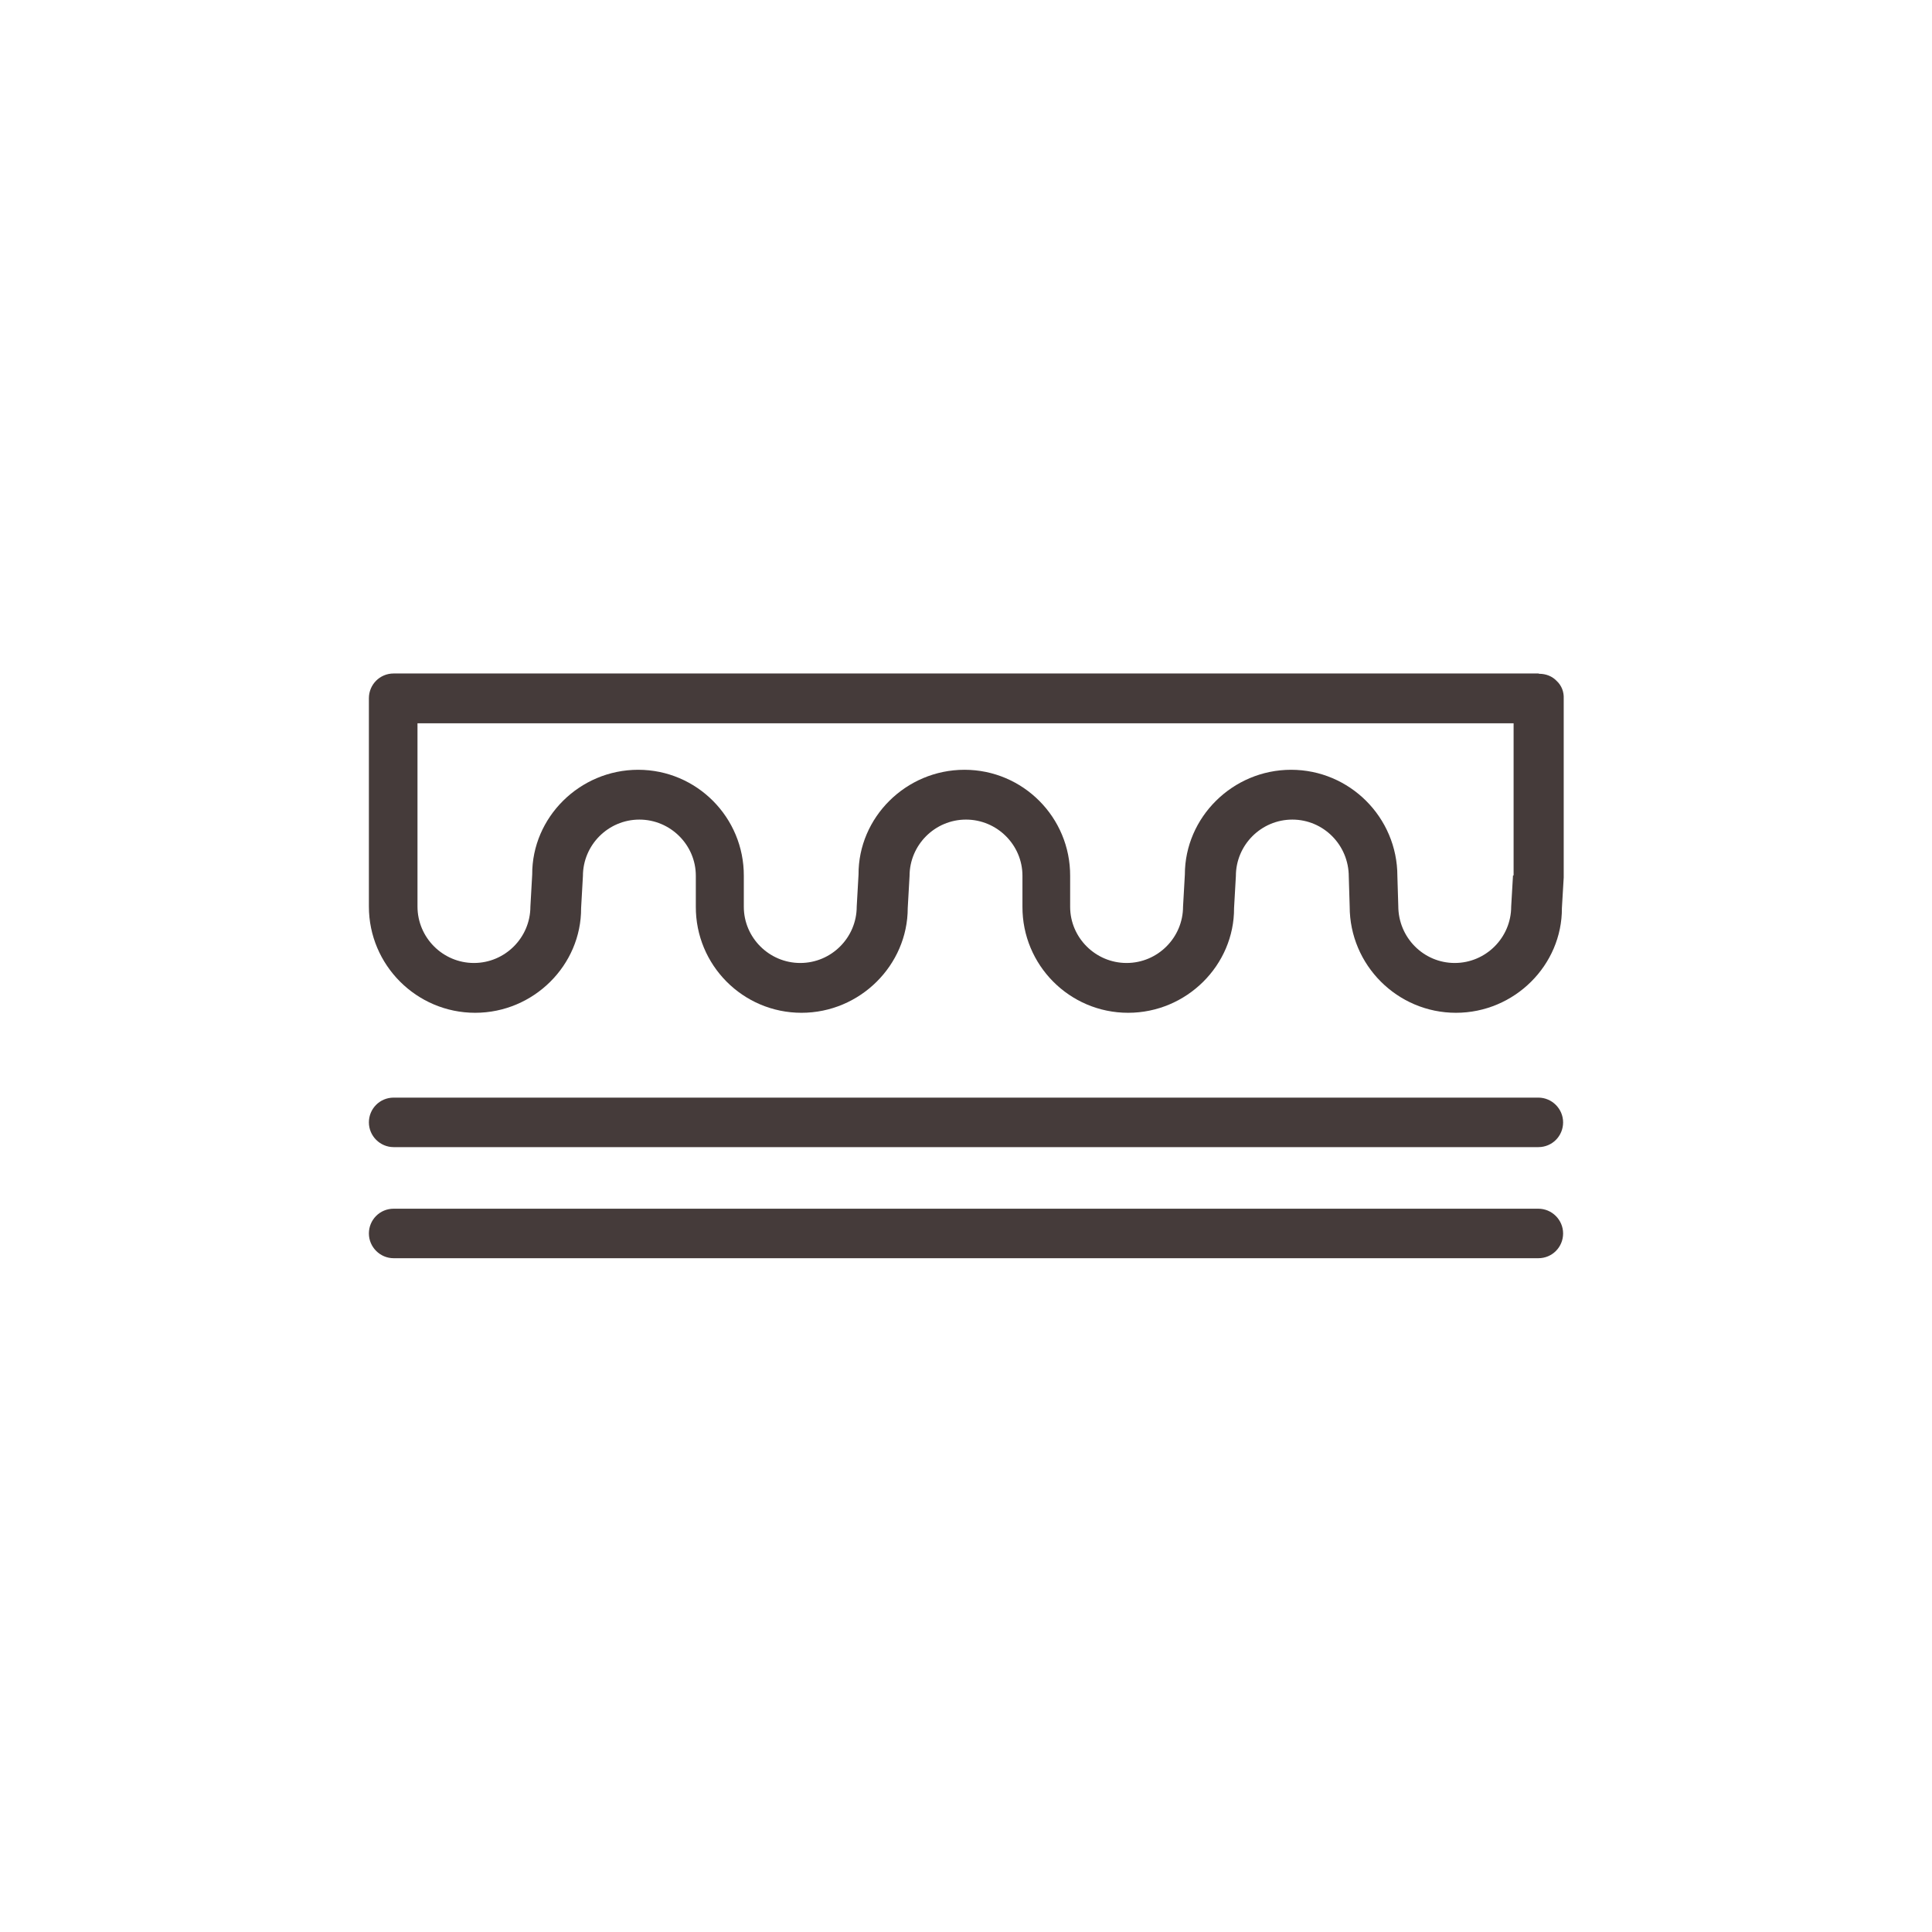
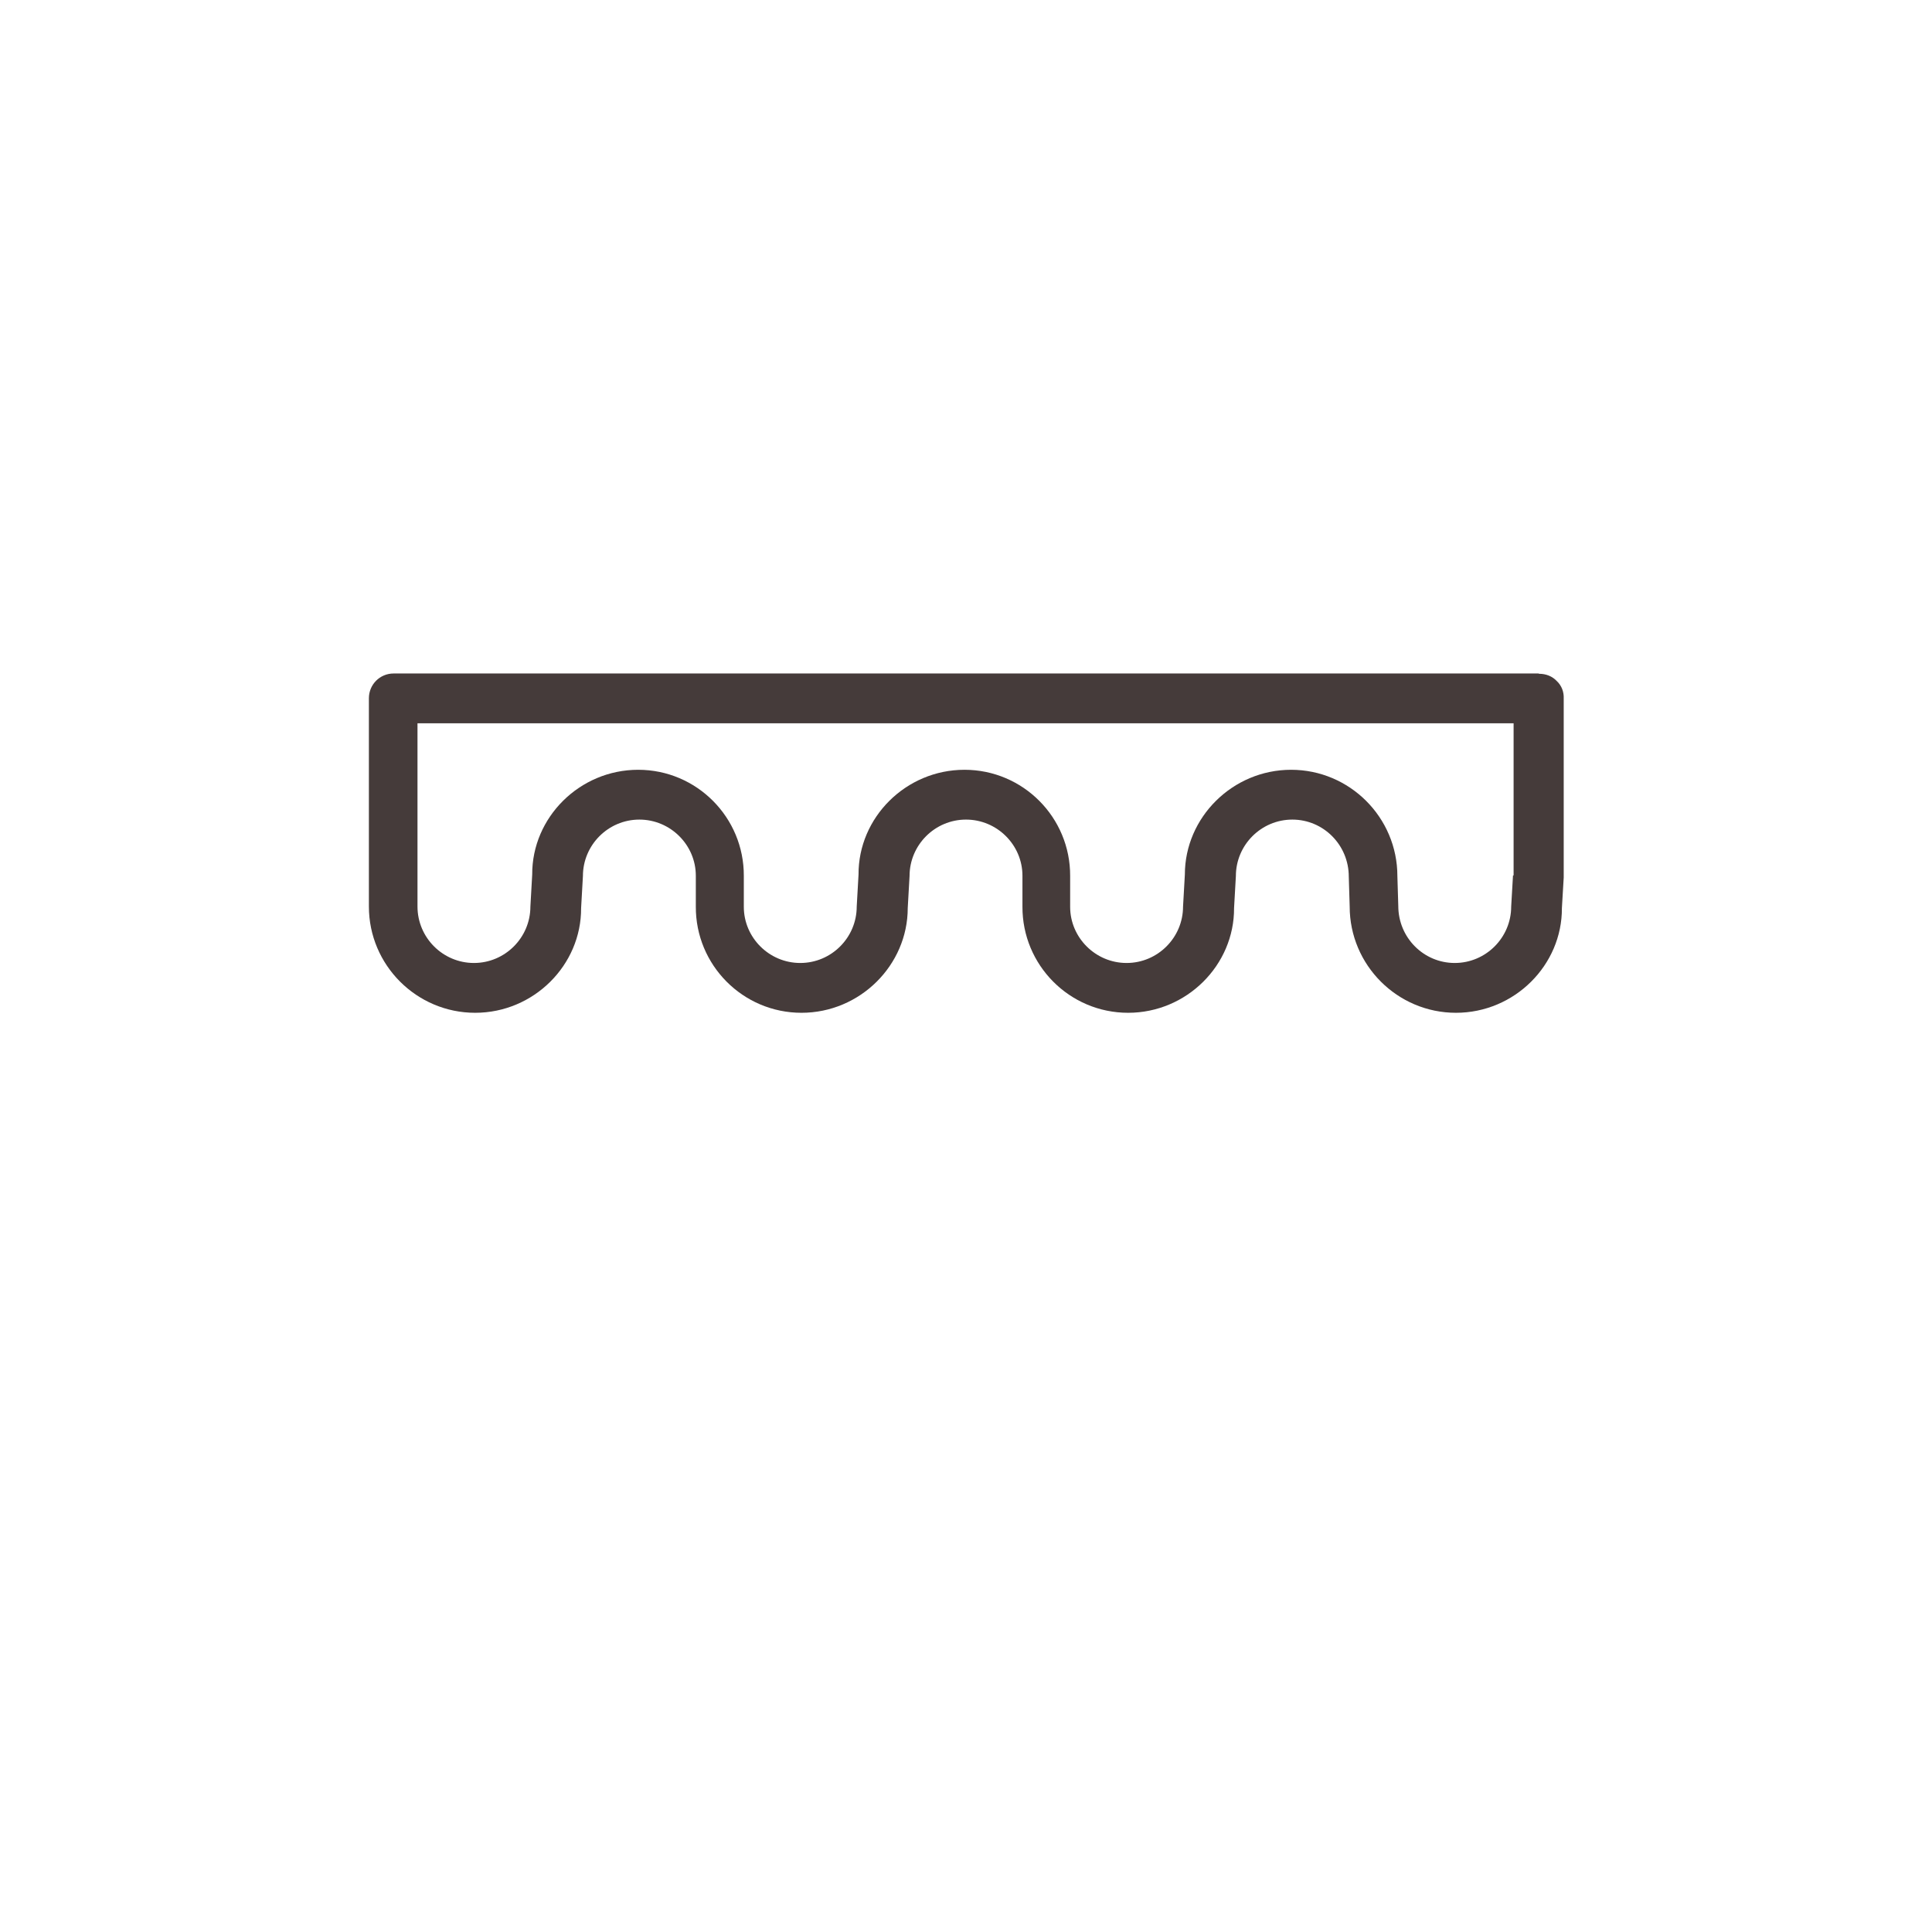
<svg xmlns="http://www.w3.org/2000/svg" id="uuid-c6e68cdb-68c5-4b49-b39c-f1ec69a687f5" viewBox="0 0 64 64">
  <defs>
    <style>.uuid-7ad99bf1-d570-4965-93bb-e980db9042fa{fill:#453b3a;}</style>
  </defs>
  <path class="uuid-7ad99bf1-d570-4965-93bb-e980db9042fa" d="M50.96,22.31H13.04c-.46,0-.82,.37-.82,.82v6.9c0,1.94,1.58,3.52,3.52,3.52s3.52-1.58,3.51-3.47l.06-1.06c0-1.03,.84-1.87,1.87-1.87s1.87,.84,1.87,1.86v1.02c-.01,1.94,1.56,3.52,3.5,3.52s3.52-1.58,3.52-3.47l.06-1.06c0-1.03,.84-1.87,1.87-1.87s1.87,.84,1.87,1.86v1.02c-.01,1.94,1.56,3.52,3.5,3.52s3.52-1.58,3.51-3.47l.06-1.06c0-1.03,.84-1.87,1.87-1.87s1.87,.84,1.87,1.89l.03,.99c0,1.94,1.58,3.52,3.52,3.52s3.52-1.58,3.51-3.47l.06-1.01s0-.03,0-.04v-5.89c.01-.22-.07-.43-.23-.58-.15-.16-.36-.24-.58-.24Zm-.84,6.69l-.06,1.03c0,1.03-.84,1.87-1.87,1.87s-1.87-.84-1.87-1.89l-.03-.99c0-1.94-1.58-3.52-3.52-3.52s-3.52,1.58-3.52,3.47l-.06,1.06c0,1.03-.84,1.87-1.87,1.87s-1.87-.84-1.87-1.86v-1.02c.01-1.94-1.56-3.52-3.5-3.52s-3.52,1.58-3.51,3.47l-.06,1.06c0,1.03-.84,1.87-1.87,1.87s-1.87-.84-1.87-1.86v-1.02c.01-1.94-1.56-3.52-3.5-3.52s-3.52,1.58-3.51,3.47l-.06,1.06c0,1.03-.84,1.87-1.87,1.87s-1.87-.84-1.87-1.87v-6.07H50.14v5.04Z" />
-   <path class="uuid-7ad99bf1-d570-4965-93bb-e980db9042fa" d="M50.96,36.36H13.04c-.46,0-.82,.37-.82,.82s.37,.82,.82,.82H50.96c.46,0,.82-.37,.82-.82s-.37-.82-.82-.82Z" />
-   <path class="uuid-7ad99bf1-d570-4965-93bb-e980db9042fa" d="M50.96,40.04H13.04c-.46,0-.82,.37-.82,.82s.37,.82,.82,.82H50.96c.46,0,.82-.37,.82-.82s-.37-.82-.82-.82Z" />
</svg>